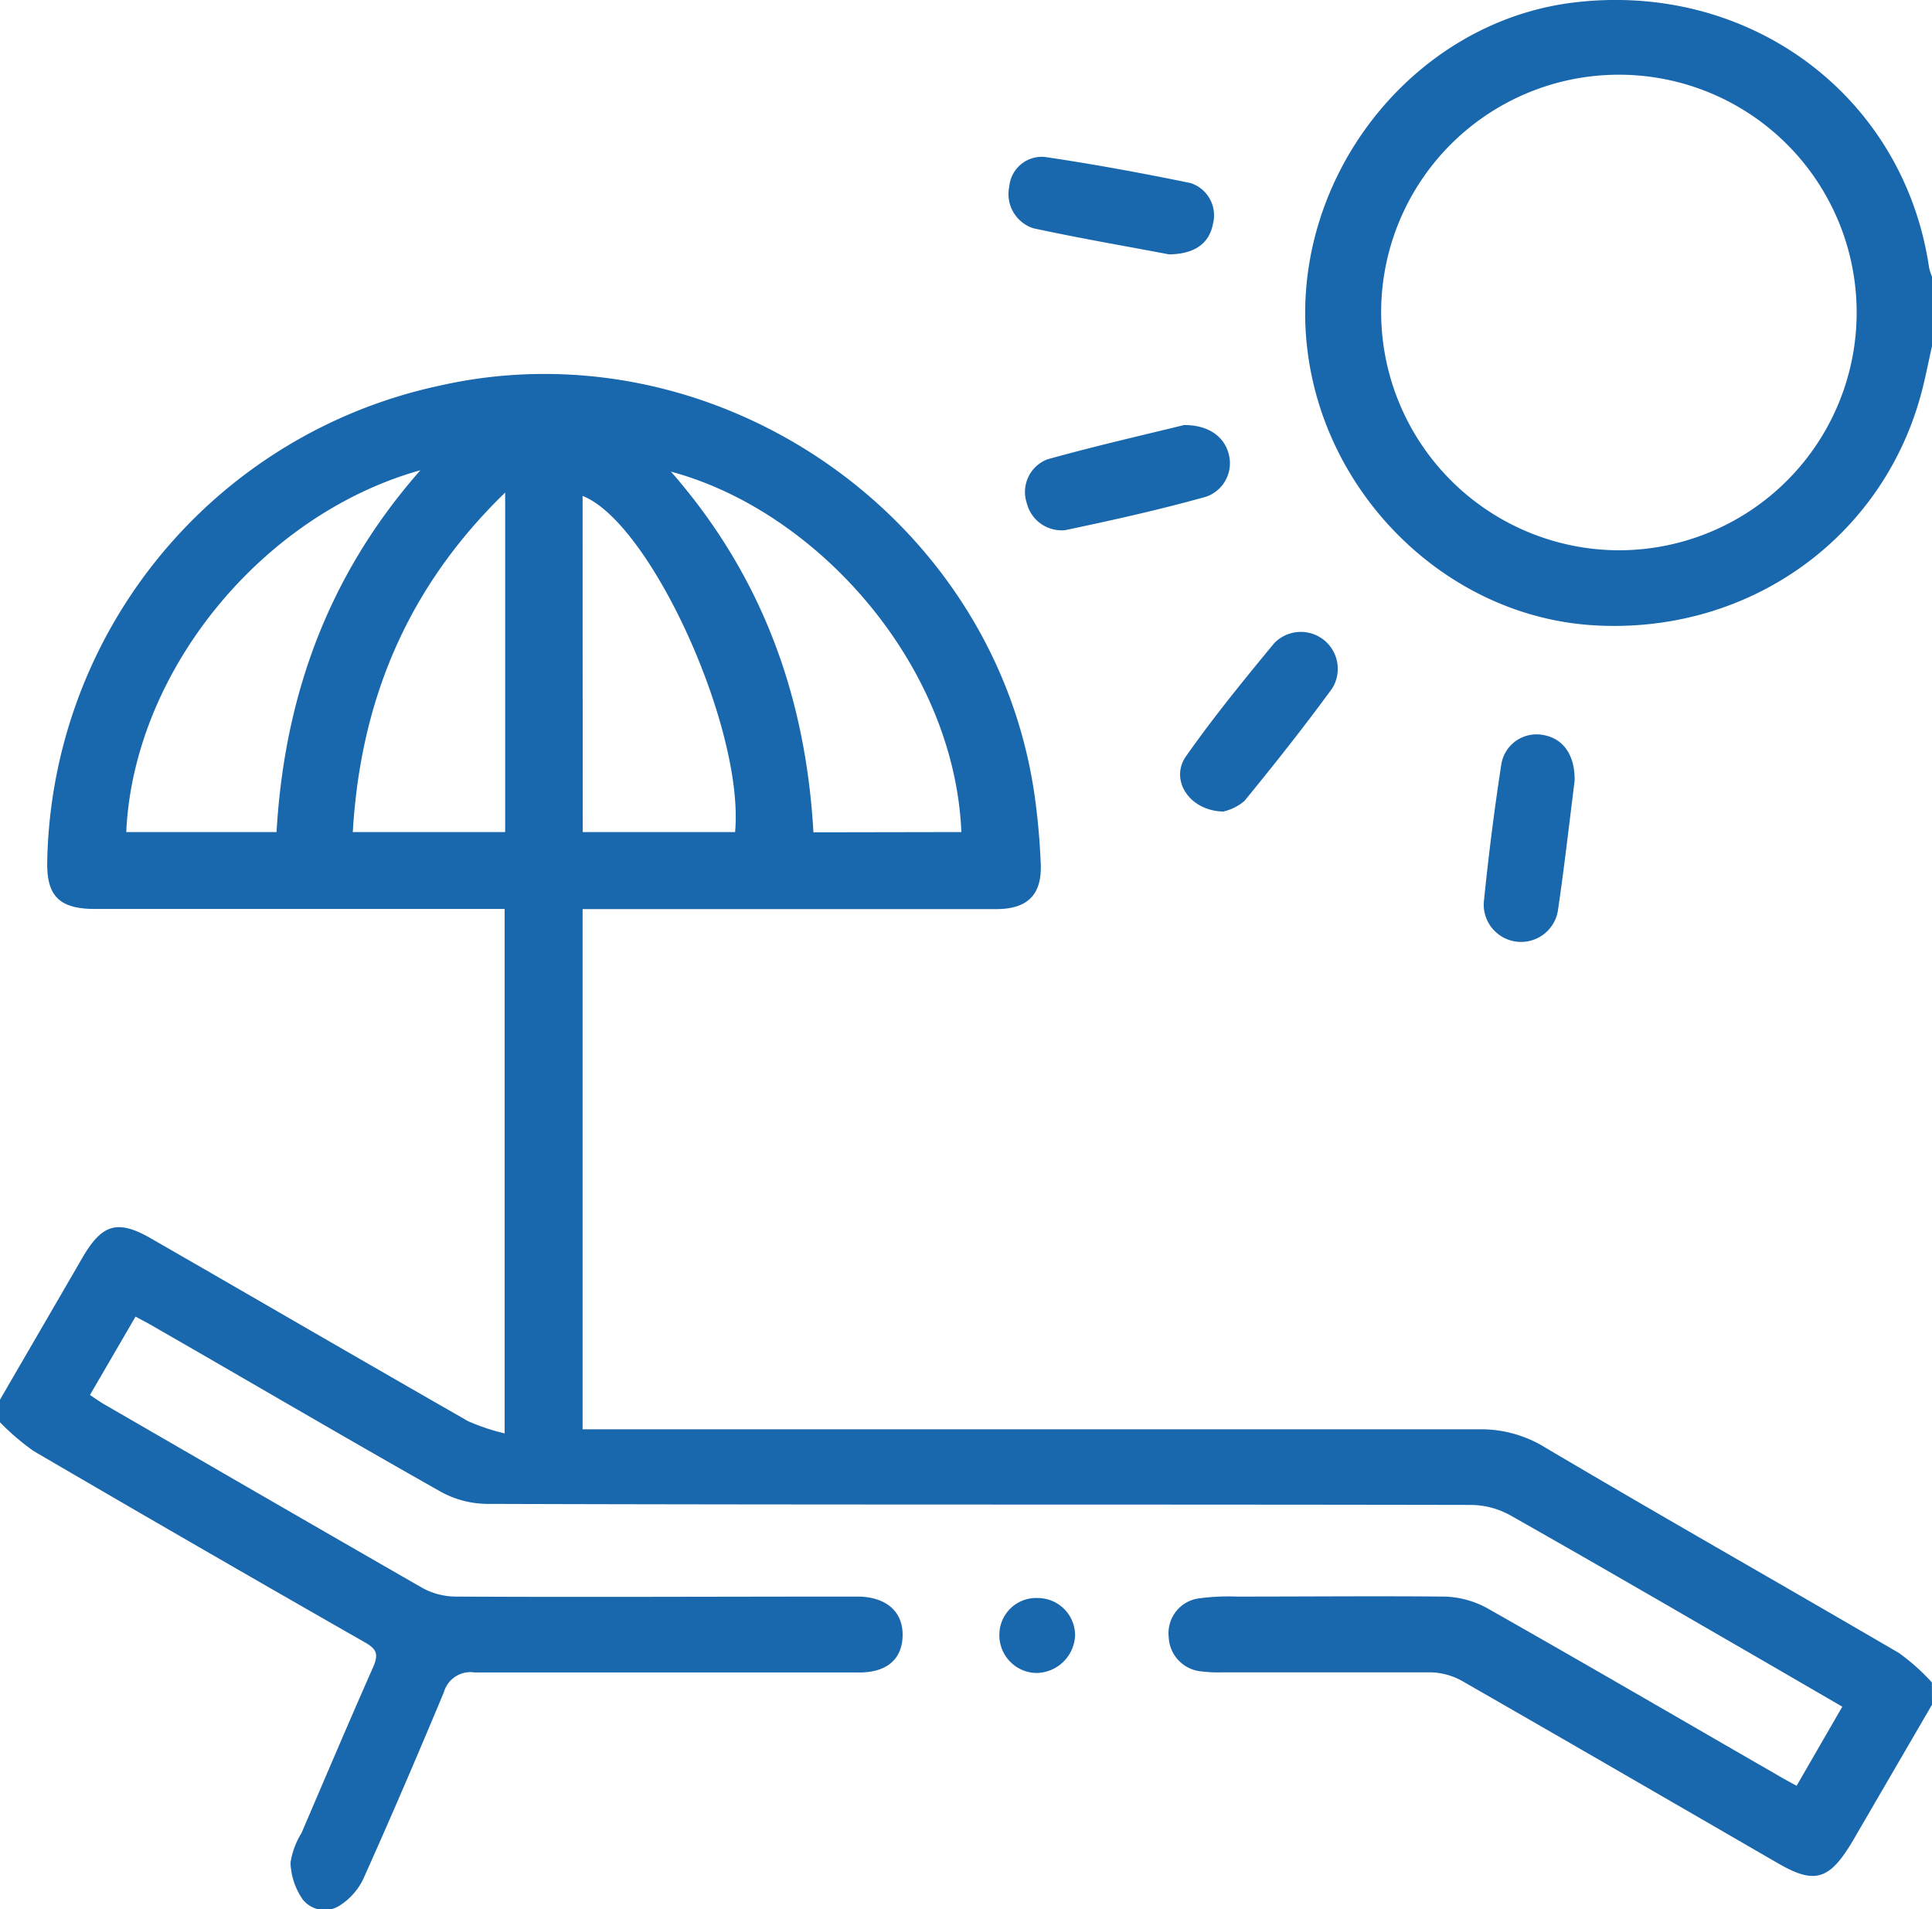
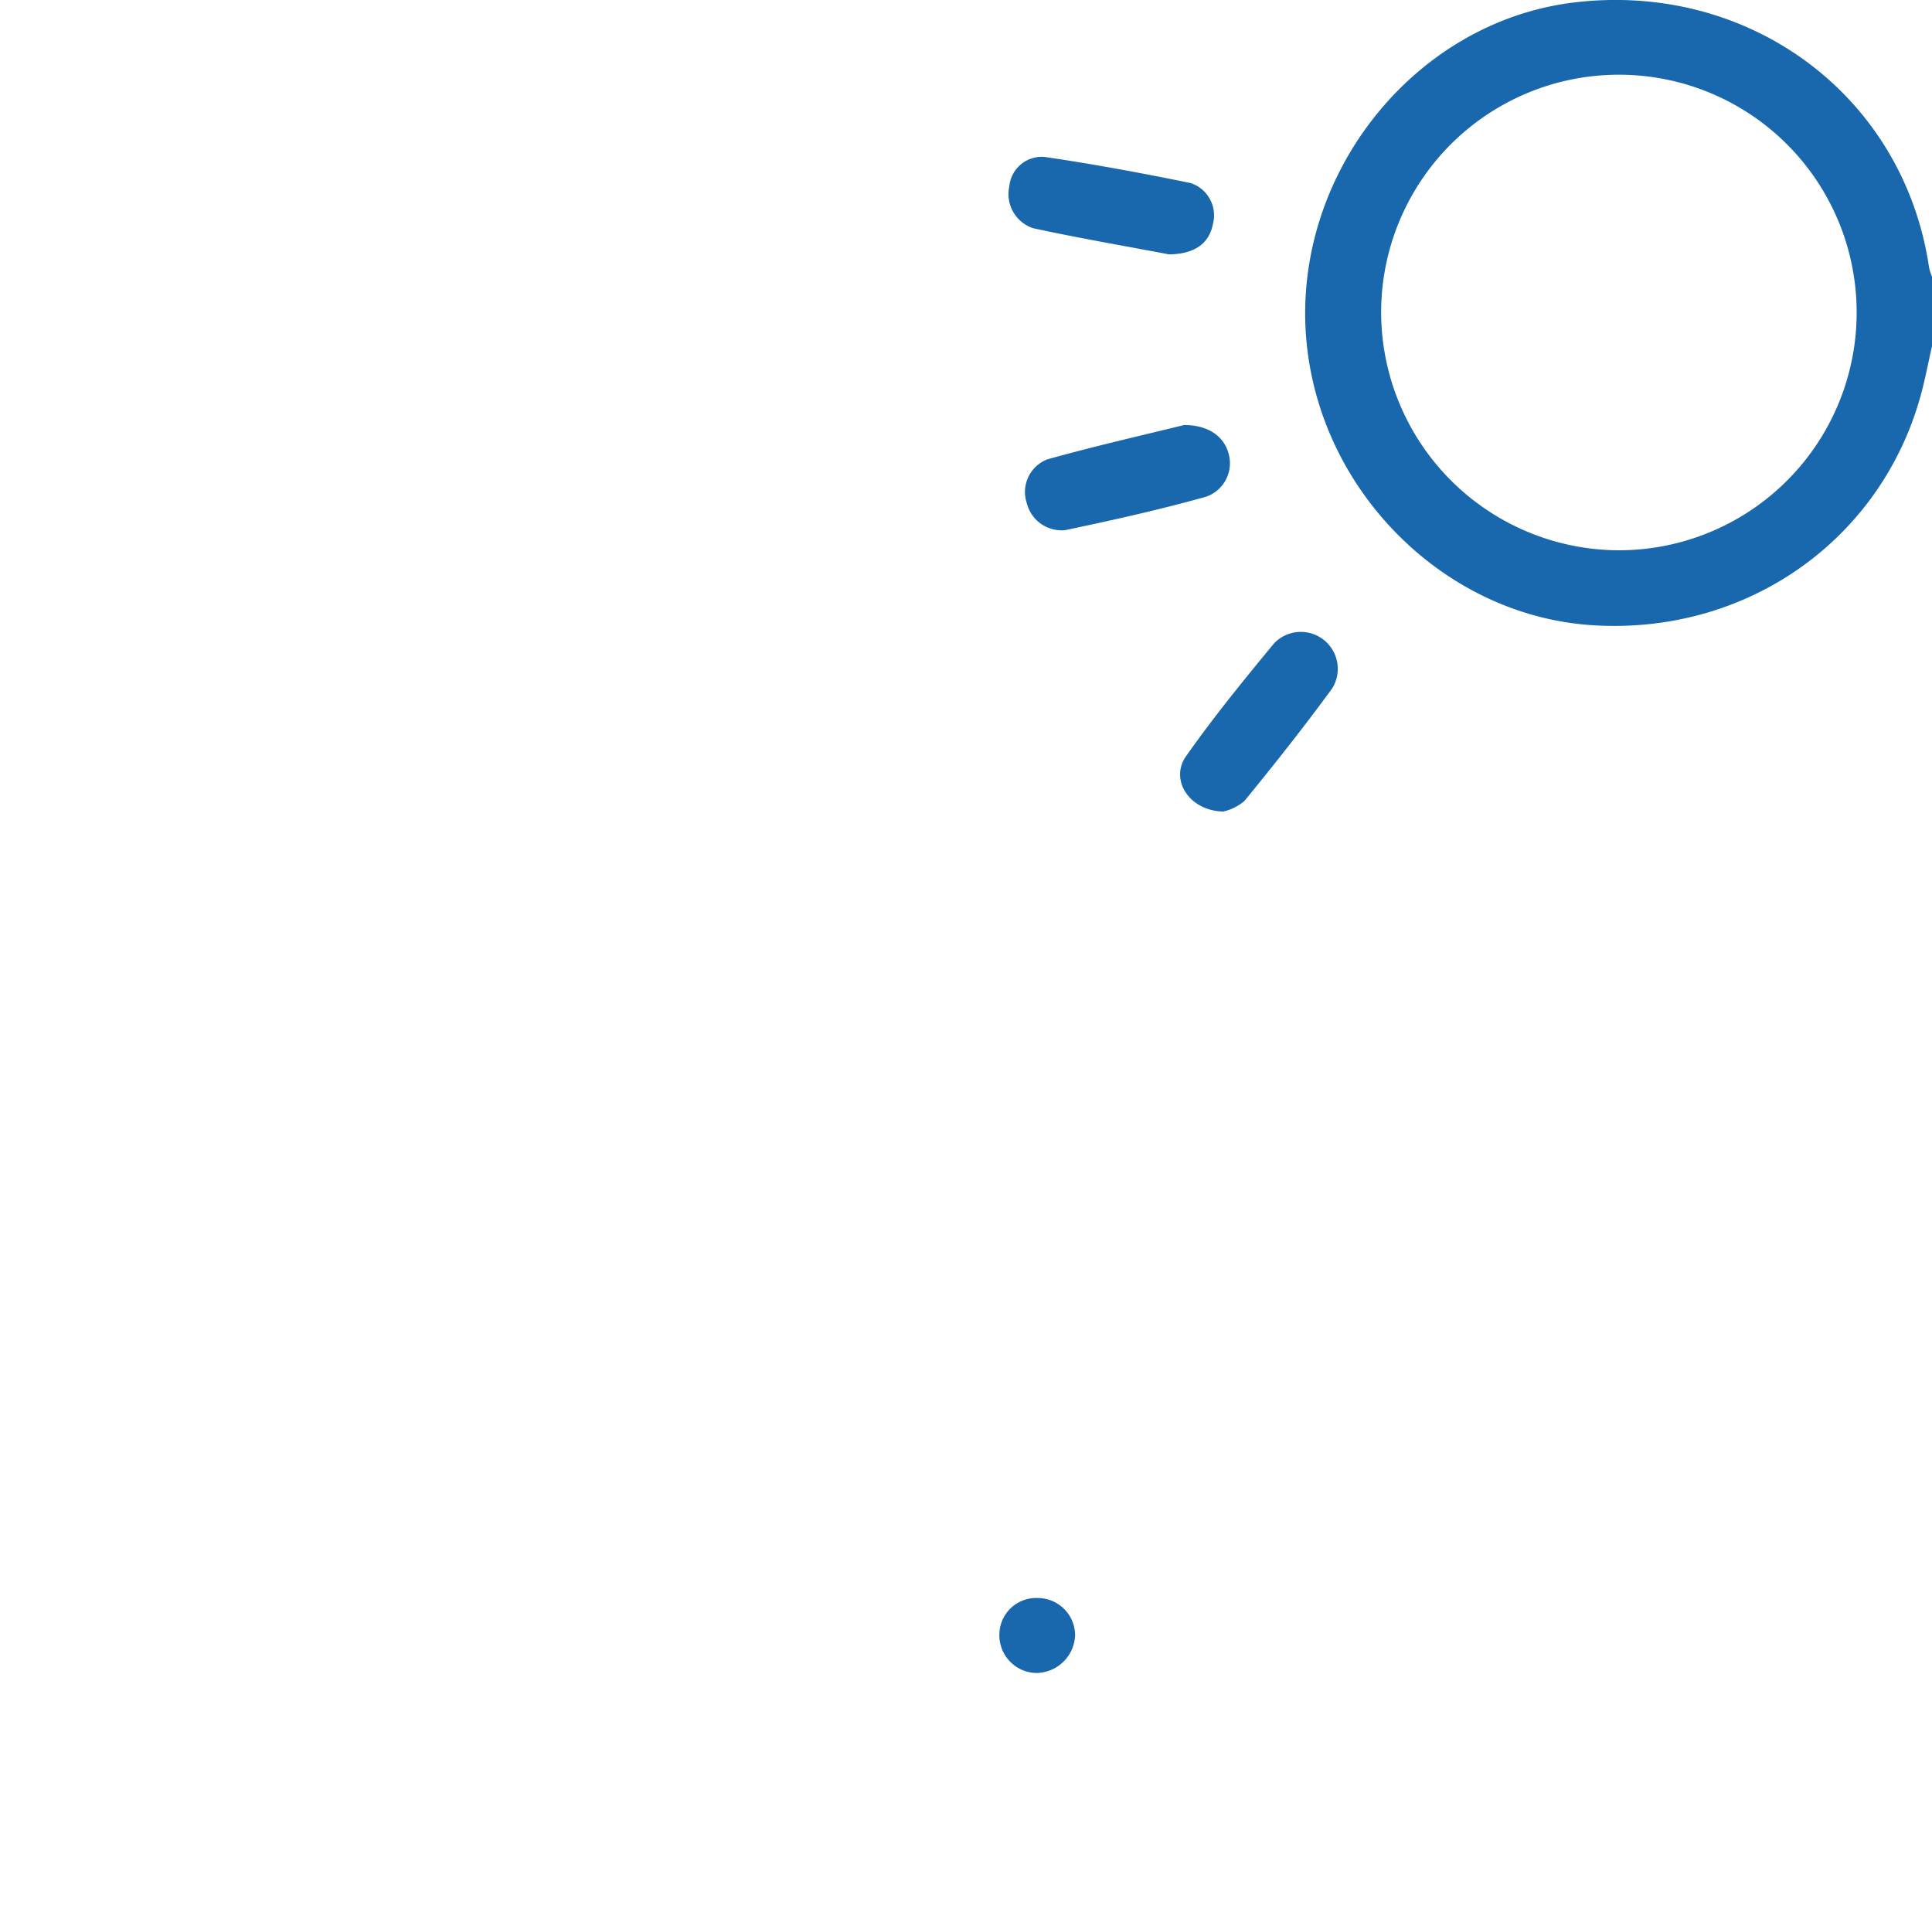
<svg xmlns="http://www.w3.org/2000/svg" viewBox="0 0 147.97 146.21">
  <defs>
    <style>.a{fill:#1967AC;}</style>
  </defs>
-   <path class="a" d="M170,153.83l-5.57,9.57c-.24.41-.47.83-.73,1.24-1.64,2.62-2.77,2.9-5.43,1.37-8.08-4.67-16.15-9.35-24.26-14a5.17,5.17,0,0,0-2.43-.66c-5.3,0-10.6,0-15.89,0a11.08,11.08,0,0,1-1.73-.08,2.75,2.75,0,0,1-2.42-2.63,2.69,2.69,0,0,1,2.22-2.94,16.78,16.78,0,0,1,3-.15c5.3,0,10.6-.05,15.9,0a7.19,7.19,0,0,1,3.26.88c7.4,4.19,14.76,8.48,22.14,12.73.45.27.92.52,1.57.88l3.5-6.06-6.53-3.79c-6.29-3.63-12.57-7.29-18.89-10.86a6.31,6.31,0,0,0-3-.8c-25.14-.05-50.28,0-75.42-.08a7.5,7.5,0,0,1-3.52-.94C48.37,133.33,41,129,33.56,124.73c-.33-.19-.67-.36-1.15-.62l-3.49,6c.41.27.78.54,1.17.76,8.08,4.67,16.16,9.35,24.26,14a5.39,5.39,0,0,0,2.57.68c9.92.05,19.84,0,29.76,0h1.16c2.11.06,3.36,1.18,3.32,3s-1.24,2.81-3.31,2.81c-9.83,0-19.65,0-29.47,0a2.11,2.11,0,0,0-2.35,1.5c-2,4.8-4.05,9.57-6.17,14.3a4.92,4.92,0,0,1-1.74,2,2.14,2.14,0,0,1-2.9-.41,5.25,5.25,0,0,1-.94-2.82,6.06,6.06,0,0,1,.84-2.27c1.82-4.24,3.62-8.49,5.49-12.71.43-1,.27-1.38-.64-1.9q-12.72-7.26-25.37-14.65a18.36,18.36,0,0,1-2.57-2.2v-1.73l6.3-10.85c1.52-2.63,2.72-3,5.4-1.42,8.05,4.63,16.08,9.3,24.14,13.91a15.64,15.64,0,0,0,2.81.94V92.89H29.32c-2.77,0-3.76-1-3.67-3.76A38,38,0,0,1,55.54,52.85C76.6,48,98.07,62.63,101.24,84a52.24,52.24,0,0,1,.5,5.46c.09,2.33-1,3.44-3.41,3.44H66.65v39.84h1.73q33.44,0,66.89,0a9.31,9.31,0,0,1,5,1.33c9,5.33,18.15,10.51,27.2,15.8a16.18,16.18,0,0,1,2.52,2.25ZM54.23,59.29C42.11,62.68,32.26,74.66,31.7,87H43.21C43.81,76.66,47.12,67.36,54.23,59.29ZM95.66,87C95.12,74.15,84.6,62.4,73.42,59.4c7,8,10.32,17.25,10.91,27.62Zm-29,0H78.33c.72-7.93-6.48-23.71-11.68-25.74ZM60.72,61C53.2,68.3,49.64,76.94,49.05,87H60.72Z" transform="translate(-22.03 -23.28)" />
  <path class="a" d="M170,49.79c-.23,1-.43,2.05-.68,3.06C166.51,64.38,156,71.93,144,71.16c-11.17-.71-20.67-10-21.88-21.45-1.34-12.7,8-24.69,20.38-26.23,13.52-1.67,25.36,7.15,27.28,20.32a4.92,4.92,0,0,0,.27.79ZM145.81,65.42a18.21,18.21,0,1,0-18-18.32A18.26,18.26,0,0,0,145.81,65.42Z" transform="translate(-22.03 -23.28)" />
  <path class="a" d="M112.72,55.83c2,0,3.17,1,3.45,2.37a2.71,2.71,0,0,1-1.77,3.12c-3.57,1-7.18,1.8-10.79,2.56a2.75,2.75,0,0,1-2.94-2.07,2.68,2.68,0,0,1,1.57-3.35C105.89,57.44,109.59,56.6,112.72,55.83Z" transform="translate(-22.03 -23.28)" />
-   <path class="a" d="M142.63,83.07c-.39,3.07-.78,6.56-1.29,10a2.86,2.86,0,0,1-5.67-.65q.53-5.31,1.34-10.58a2.73,2.73,0,0,1,3.17-2.28C141.68,79.8,142.66,81,142.63,83.07Z" transform="translate(-22.03 -23.28)" />
  <path class="a" d="M111.56,42.76c-3.14-.6-6.78-1.22-10.39-2a2.75,2.75,0,0,1-1.84-3.2,2.5,2.5,0,0,1,2.72-2.26c3.74.55,7.47,1.24,11.17,2a2.6,2.6,0,0,1,1.71,3.12C114.66,41.87,113.59,42.74,111.56,42.76Z" transform="translate(-22.03 -23.28)" />
  <path class="a" d="M115.72,85.43c-2.64-.06-4.11-2.46-2.85-4.24,2.11-3,4.41-5.82,6.74-8.64A2.83,2.83,0,0,1,124.06,76c-2.15,2.94-4.42,5.81-6.73,8.63A3.89,3.89,0,0,1,115.72,85.43Z" transform="translate(-22.03 -23.28)" />
  <path class="a" d="M101.54,145.66a2.86,2.86,0,0,1,2.83,2.85,3,3,0,0,1-3,2.89,2.89,2.89,0,0,1-2.8-2.89A2.82,2.82,0,0,1,101.54,145.66Z" transform="translate(-22.03 -23.28)" />
</svg>